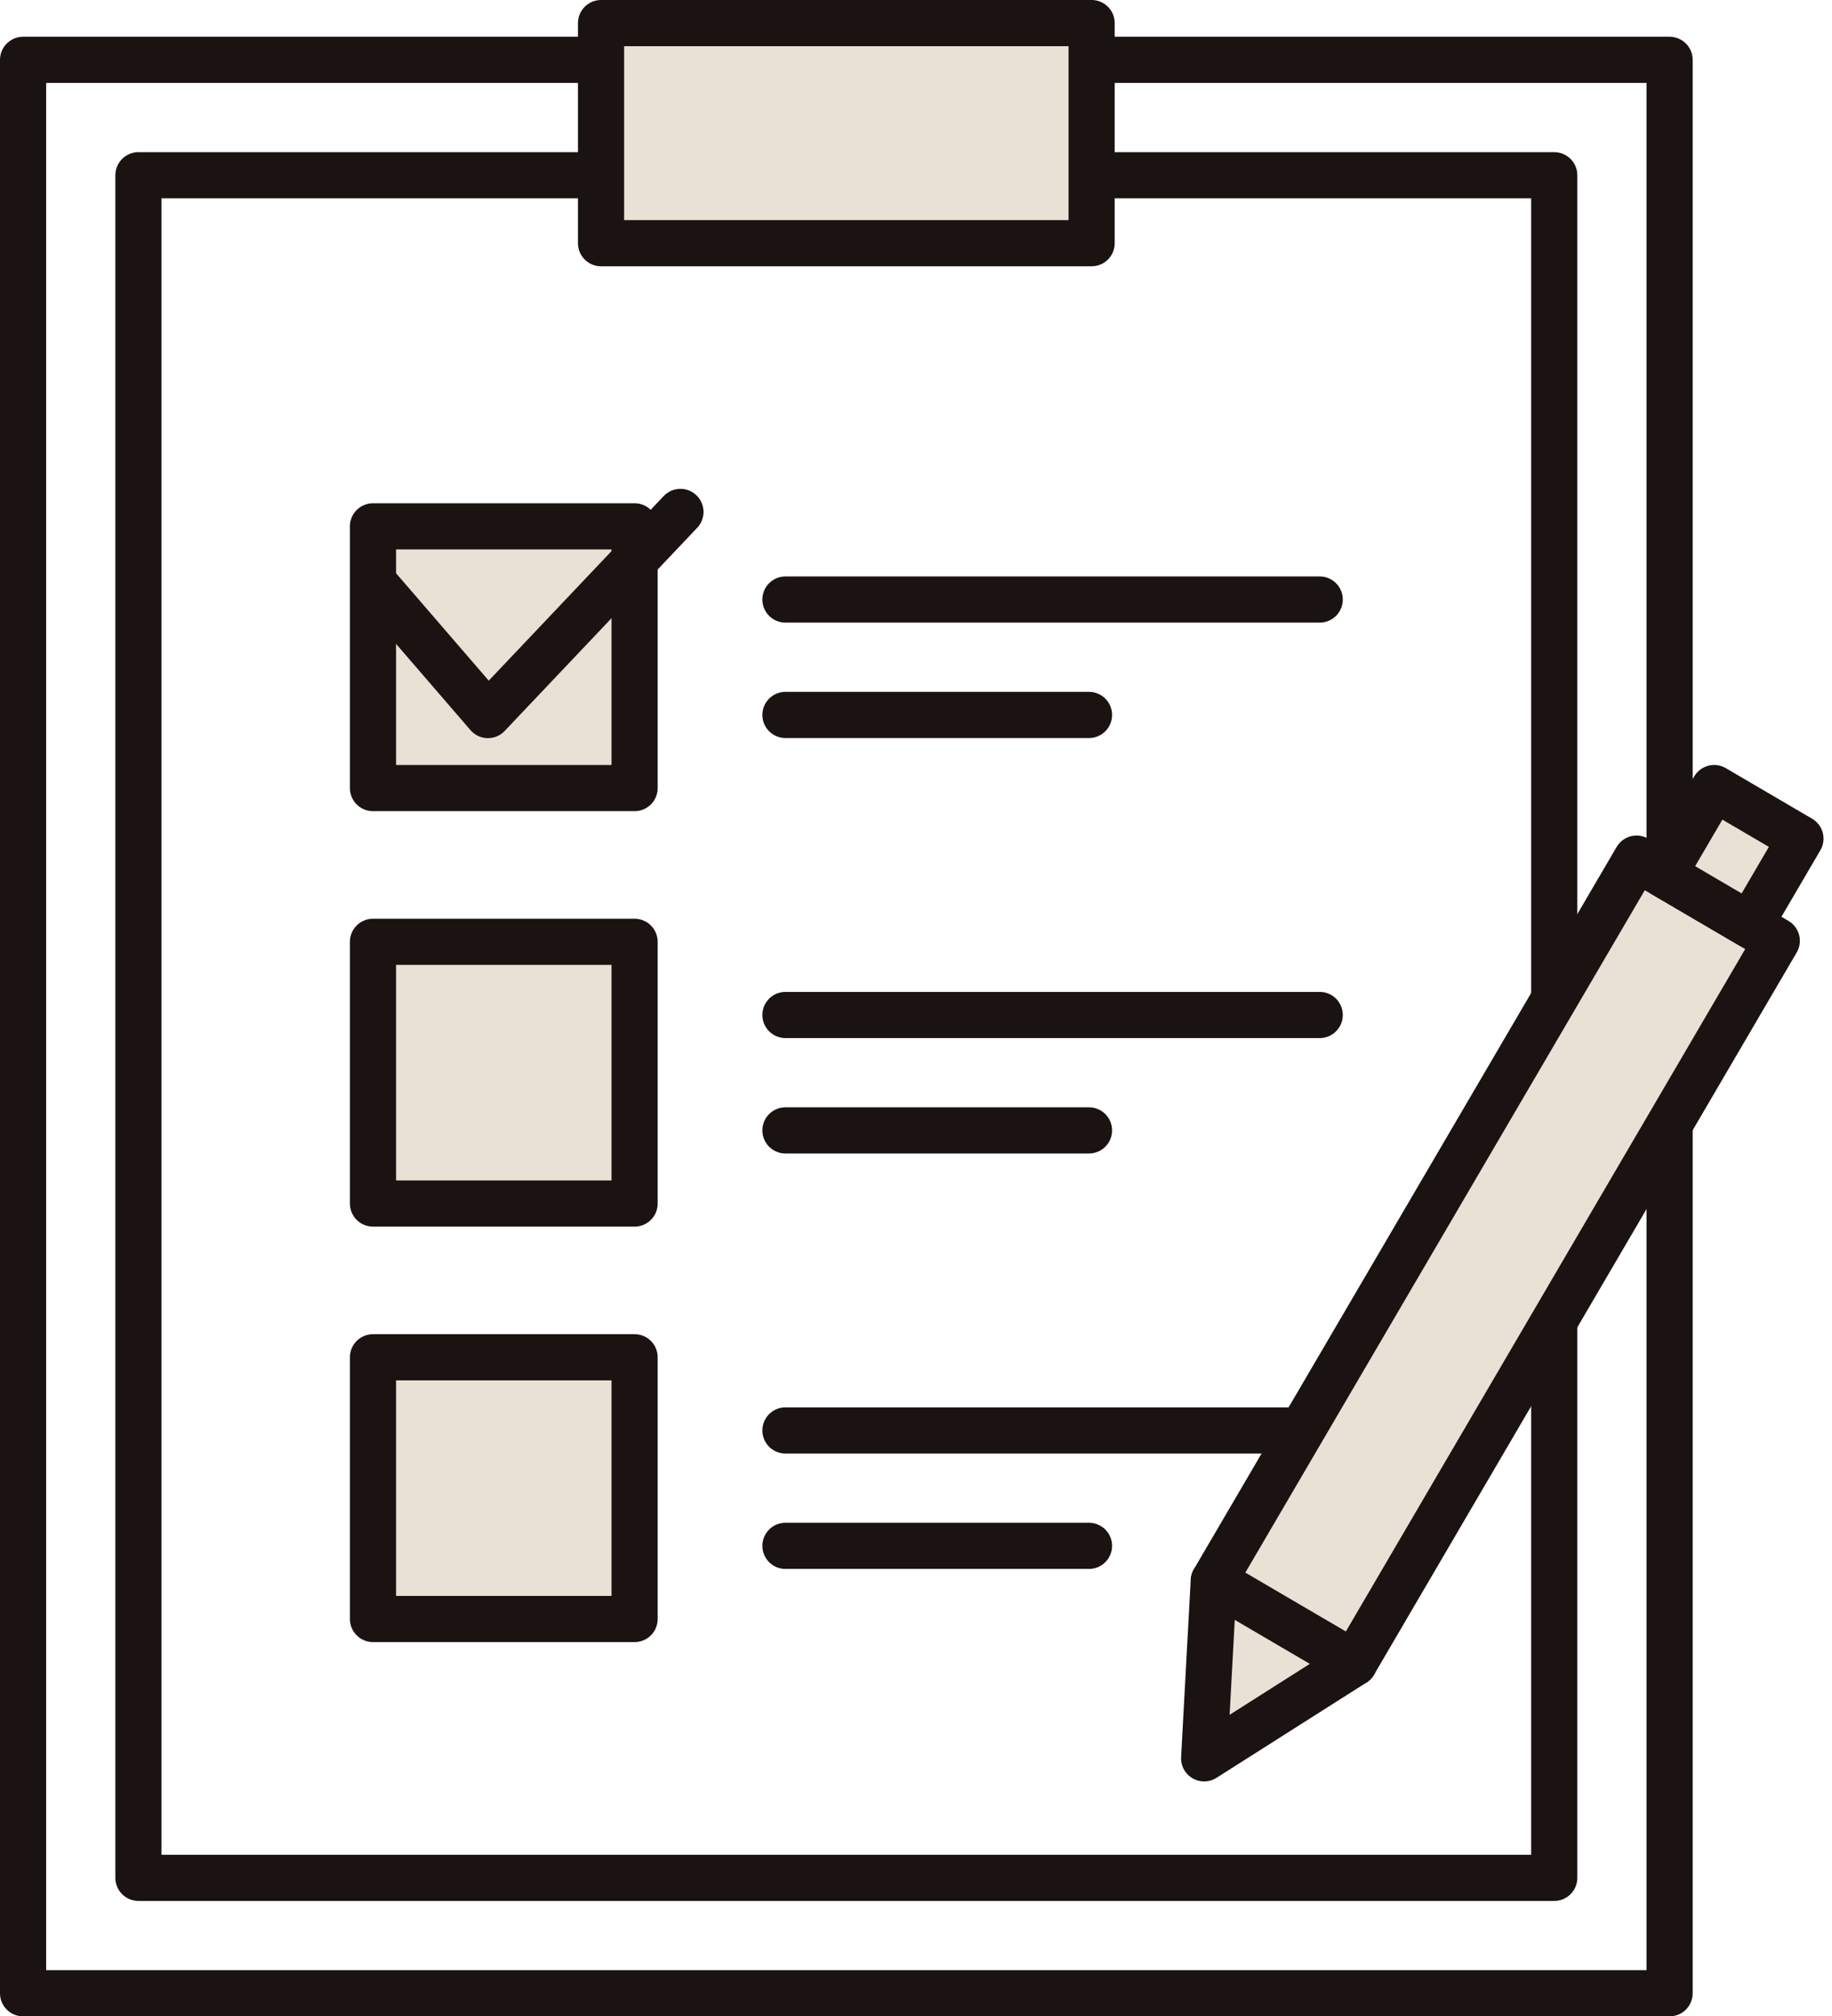
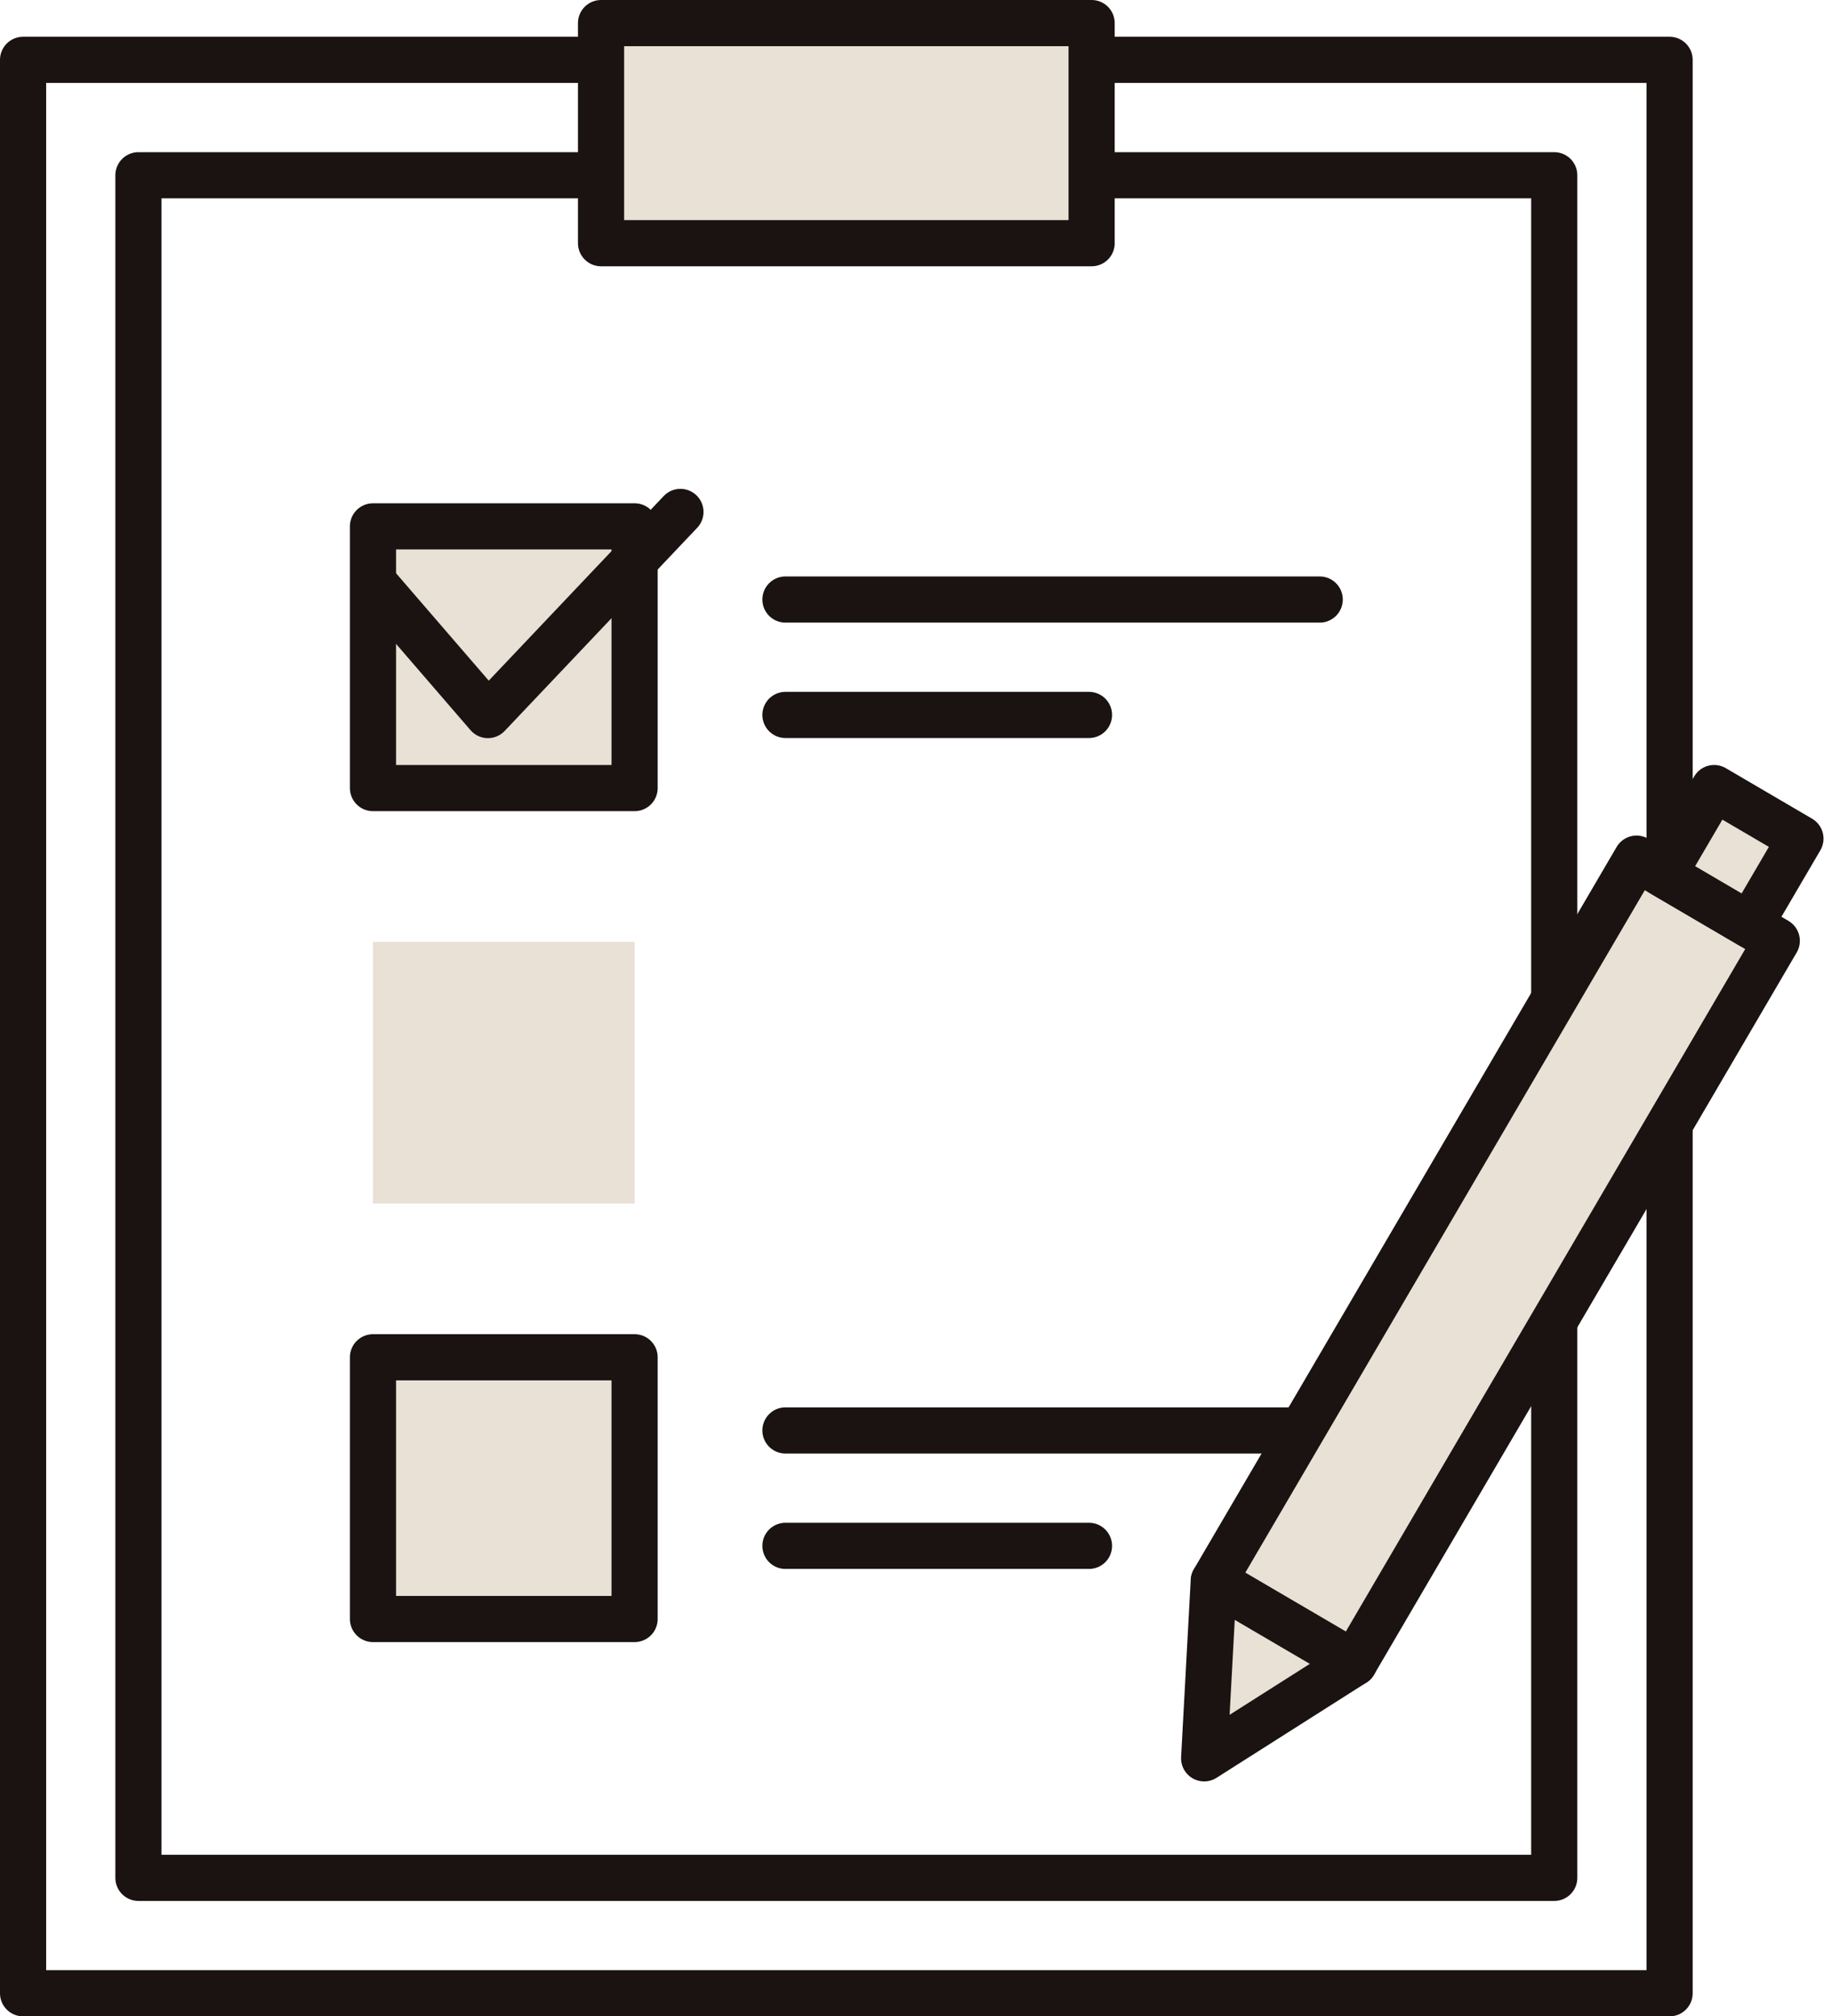
<svg xmlns="http://www.w3.org/2000/svg" width="79.404" height="87.359">
  <path fill="none" stroke="#1a1311" stroke-linecap="round" stroke-linejoin="round" stroke-width="2" d="M1 2.593h71.365v83.766H1z" />
  <path fill="none" stroke="#1a1311" stroke-linecap="round" stroke-linejoin="round" stroke-width="2" d="M6 7.593h61.365v73.766H6z" />
  <path fill="#e9e0d6" d="M26.051 1h21.263v9.537H26.051z" />
  <path fill="none" stroke="#1a1311" stroke-linecap="round" stroke-linejoin="round" stroke-width="2" d="M26.051 1h21.263v9.537H26.051z" />
  <path fill="#e9e0d6" d="M16.166 22.805h11.339v11.339H16.166z" />
  <path fill="none" stroke="#1a1311" stroke-linecap="round" stroke-linejoin="round" stroke-width="2" d="M16.166 22.805h11.339v11.339H16.166zm17.877 3.17H57.2m-23.157 5H47.2" />
  <path fill="#e9e0d6" d="M16.166 40.805h11.339v11.339H16.166z" />
-   <path fill="none" stroke="#1a1311" stroke-linecap="round" stroke-linejoin="round" stroke-width="2" d="M16.166 40.805h11.339v11.339H16.166zm17.877 3.17H57.2m-23.157 5H47.2" />
  <path fill="#e9e0d6" d="M16.166 58.805h11.339v11.339H16.166z" />
  <path fill="none" stroke="#1a1311" stroke-linecap="round" stroke-linejoin="round" stroke-width="2" d="M16.166 58.805h11.339v11.339H16.166zm17.877 3.17H57.2m-23.157 5H47.2M29.492 22.18l-8.343 8.8-4.8-5.56" />
  <path d="m58.691 72.053-6.5 4.128.417-7.688 18.324-31.292 6.079 3.56Z" fill="#e9e0d6" />
  <path d="m58.691 72.053-6.5 4.128.417-7.688 18.324-31.292 6.079 3.56Z" fill="none" stroke="#1a1311" stroke-linecap="round" stroke-linejoin="round" stroke-width="2" />
  <path fill="#e9e0d6" d="m72.104 37.885 2.191-3.742 3.741 2.191-2.191 3.742z" />
  <path fill="none" stroke="#1a1311" stroke-linecap="round" stroke-linejoin="round" stroke-width="2" d="m72.104 37.885 2.191-3.742 3.741 2.191-2.191 3.742z" />
  <path fill="#e9e0d6" d="m52.611 68.493 6.08 3.56" />
  <path fill="none" stroke="#1a1311" stroke-linecap="round" stroke-linejoin="round" stroke-width="2" d="m52.611 68.493 6.08 3.56" />
</svg>